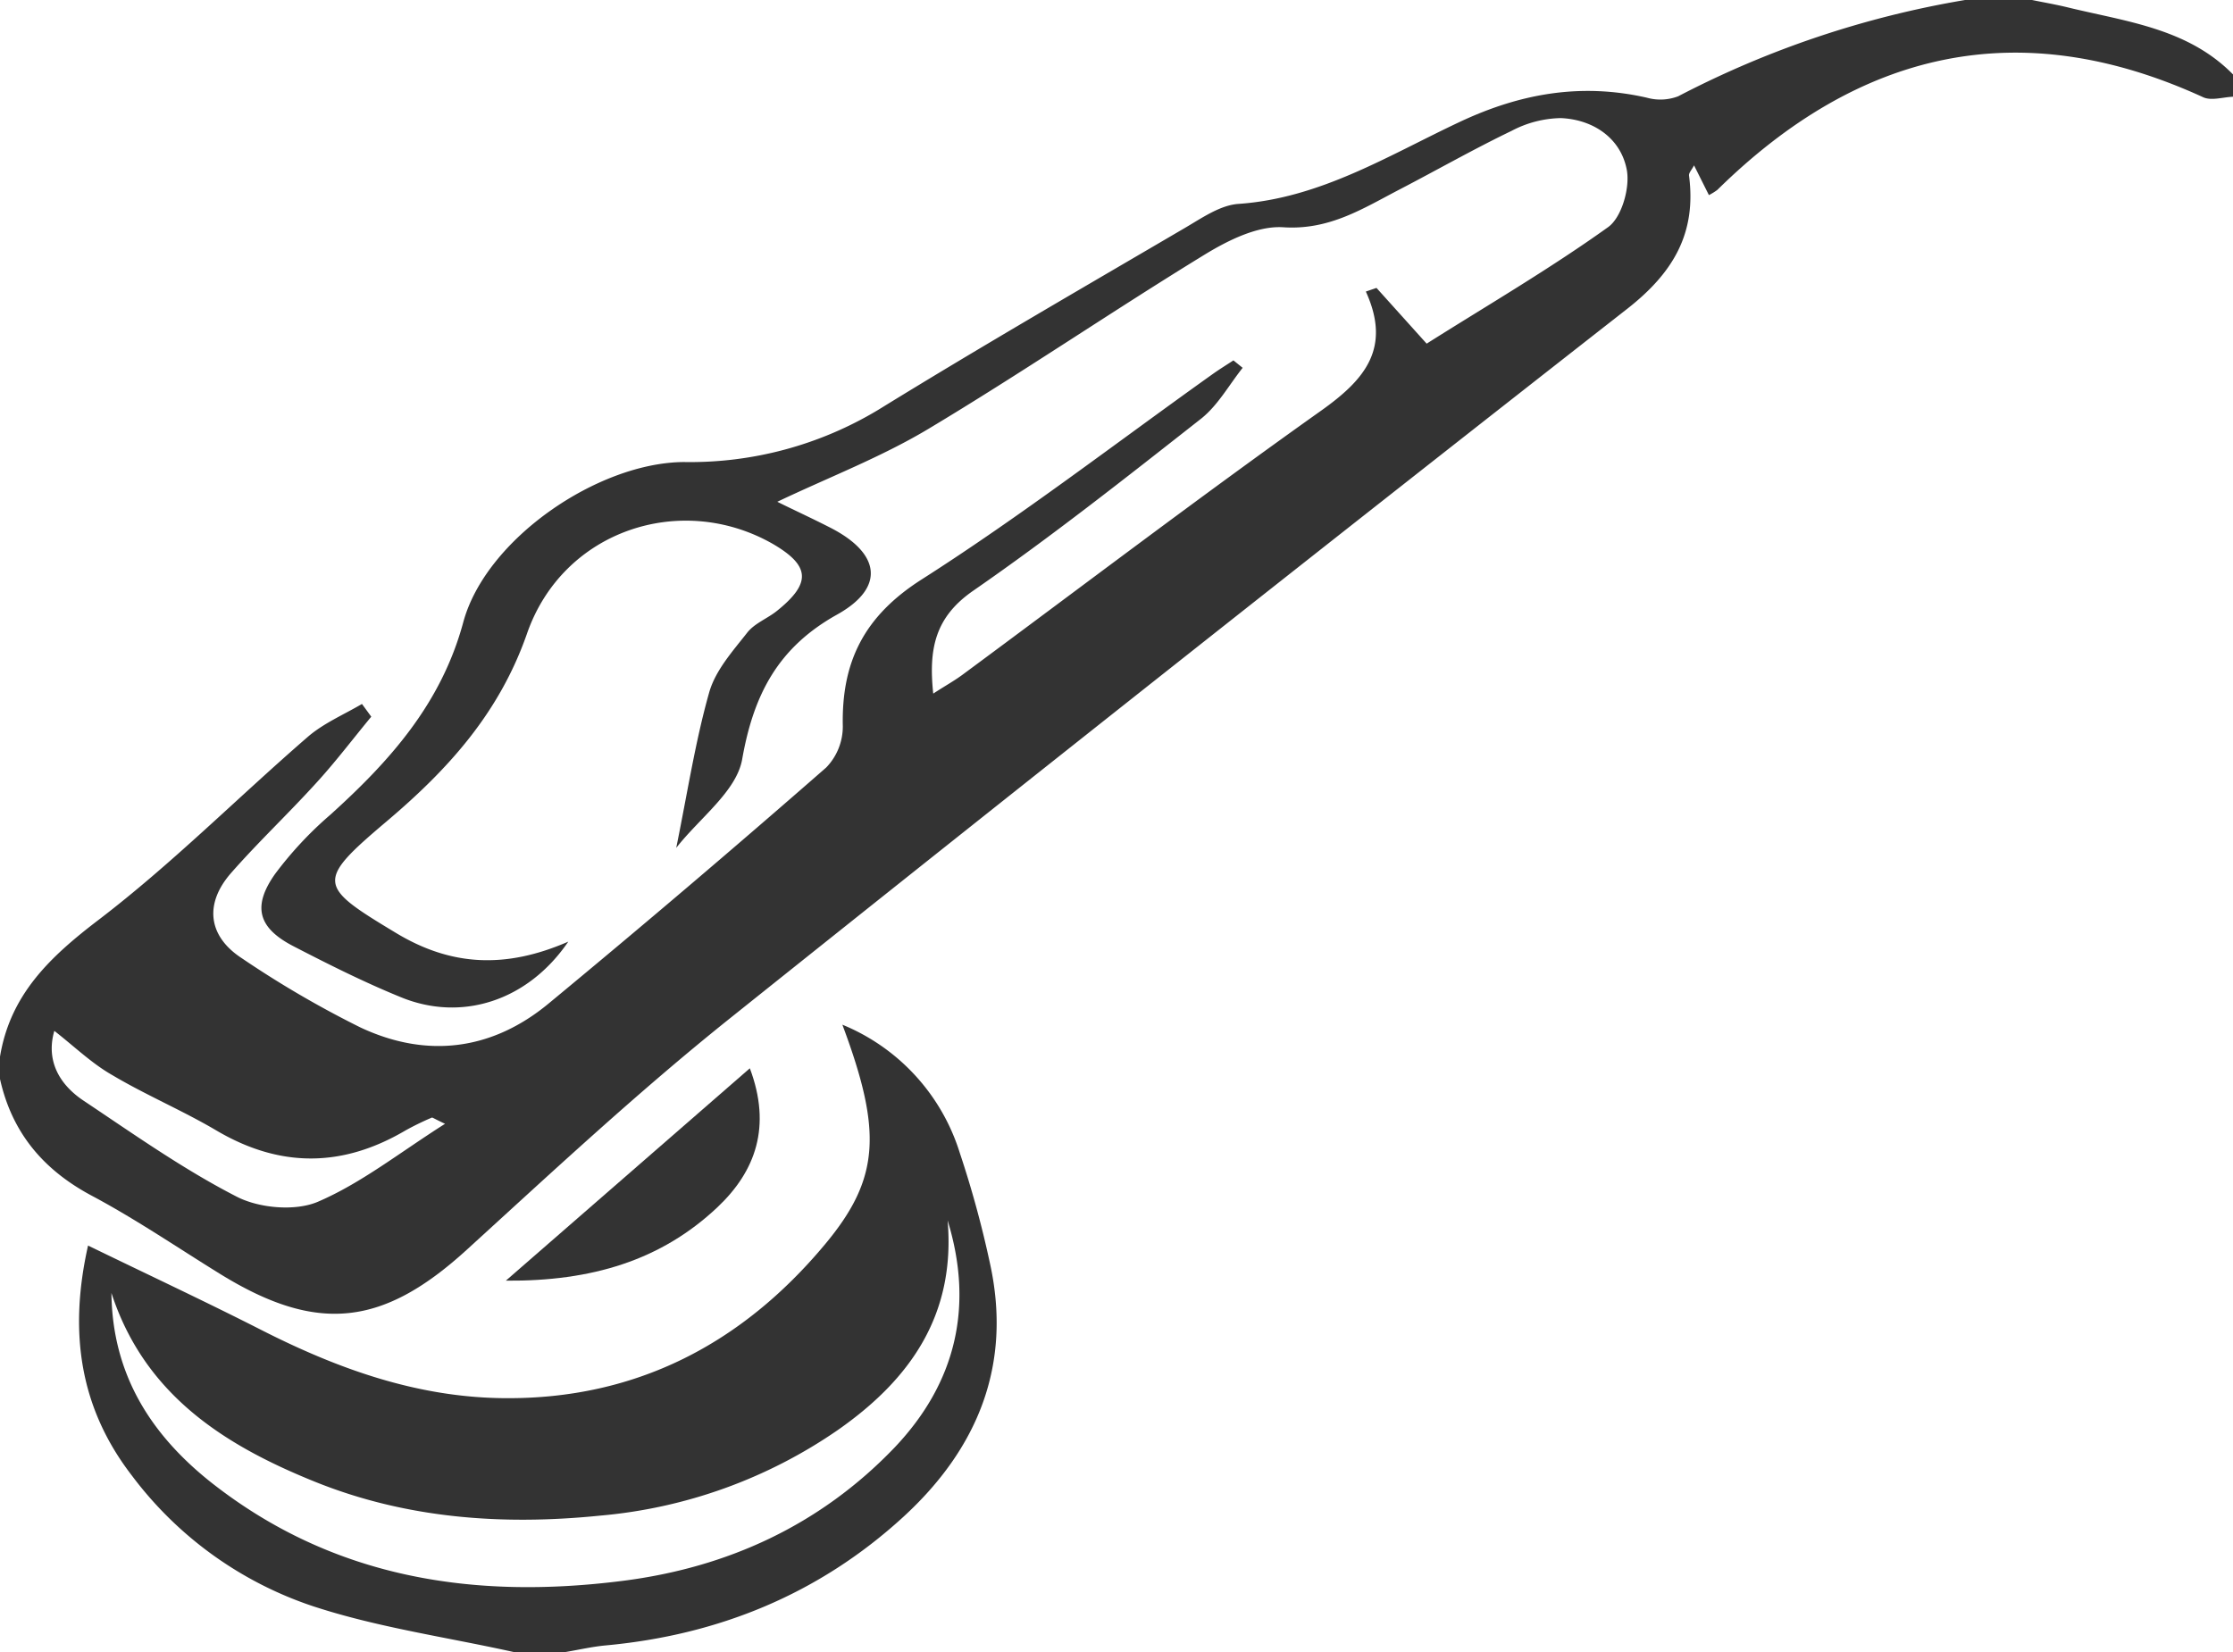
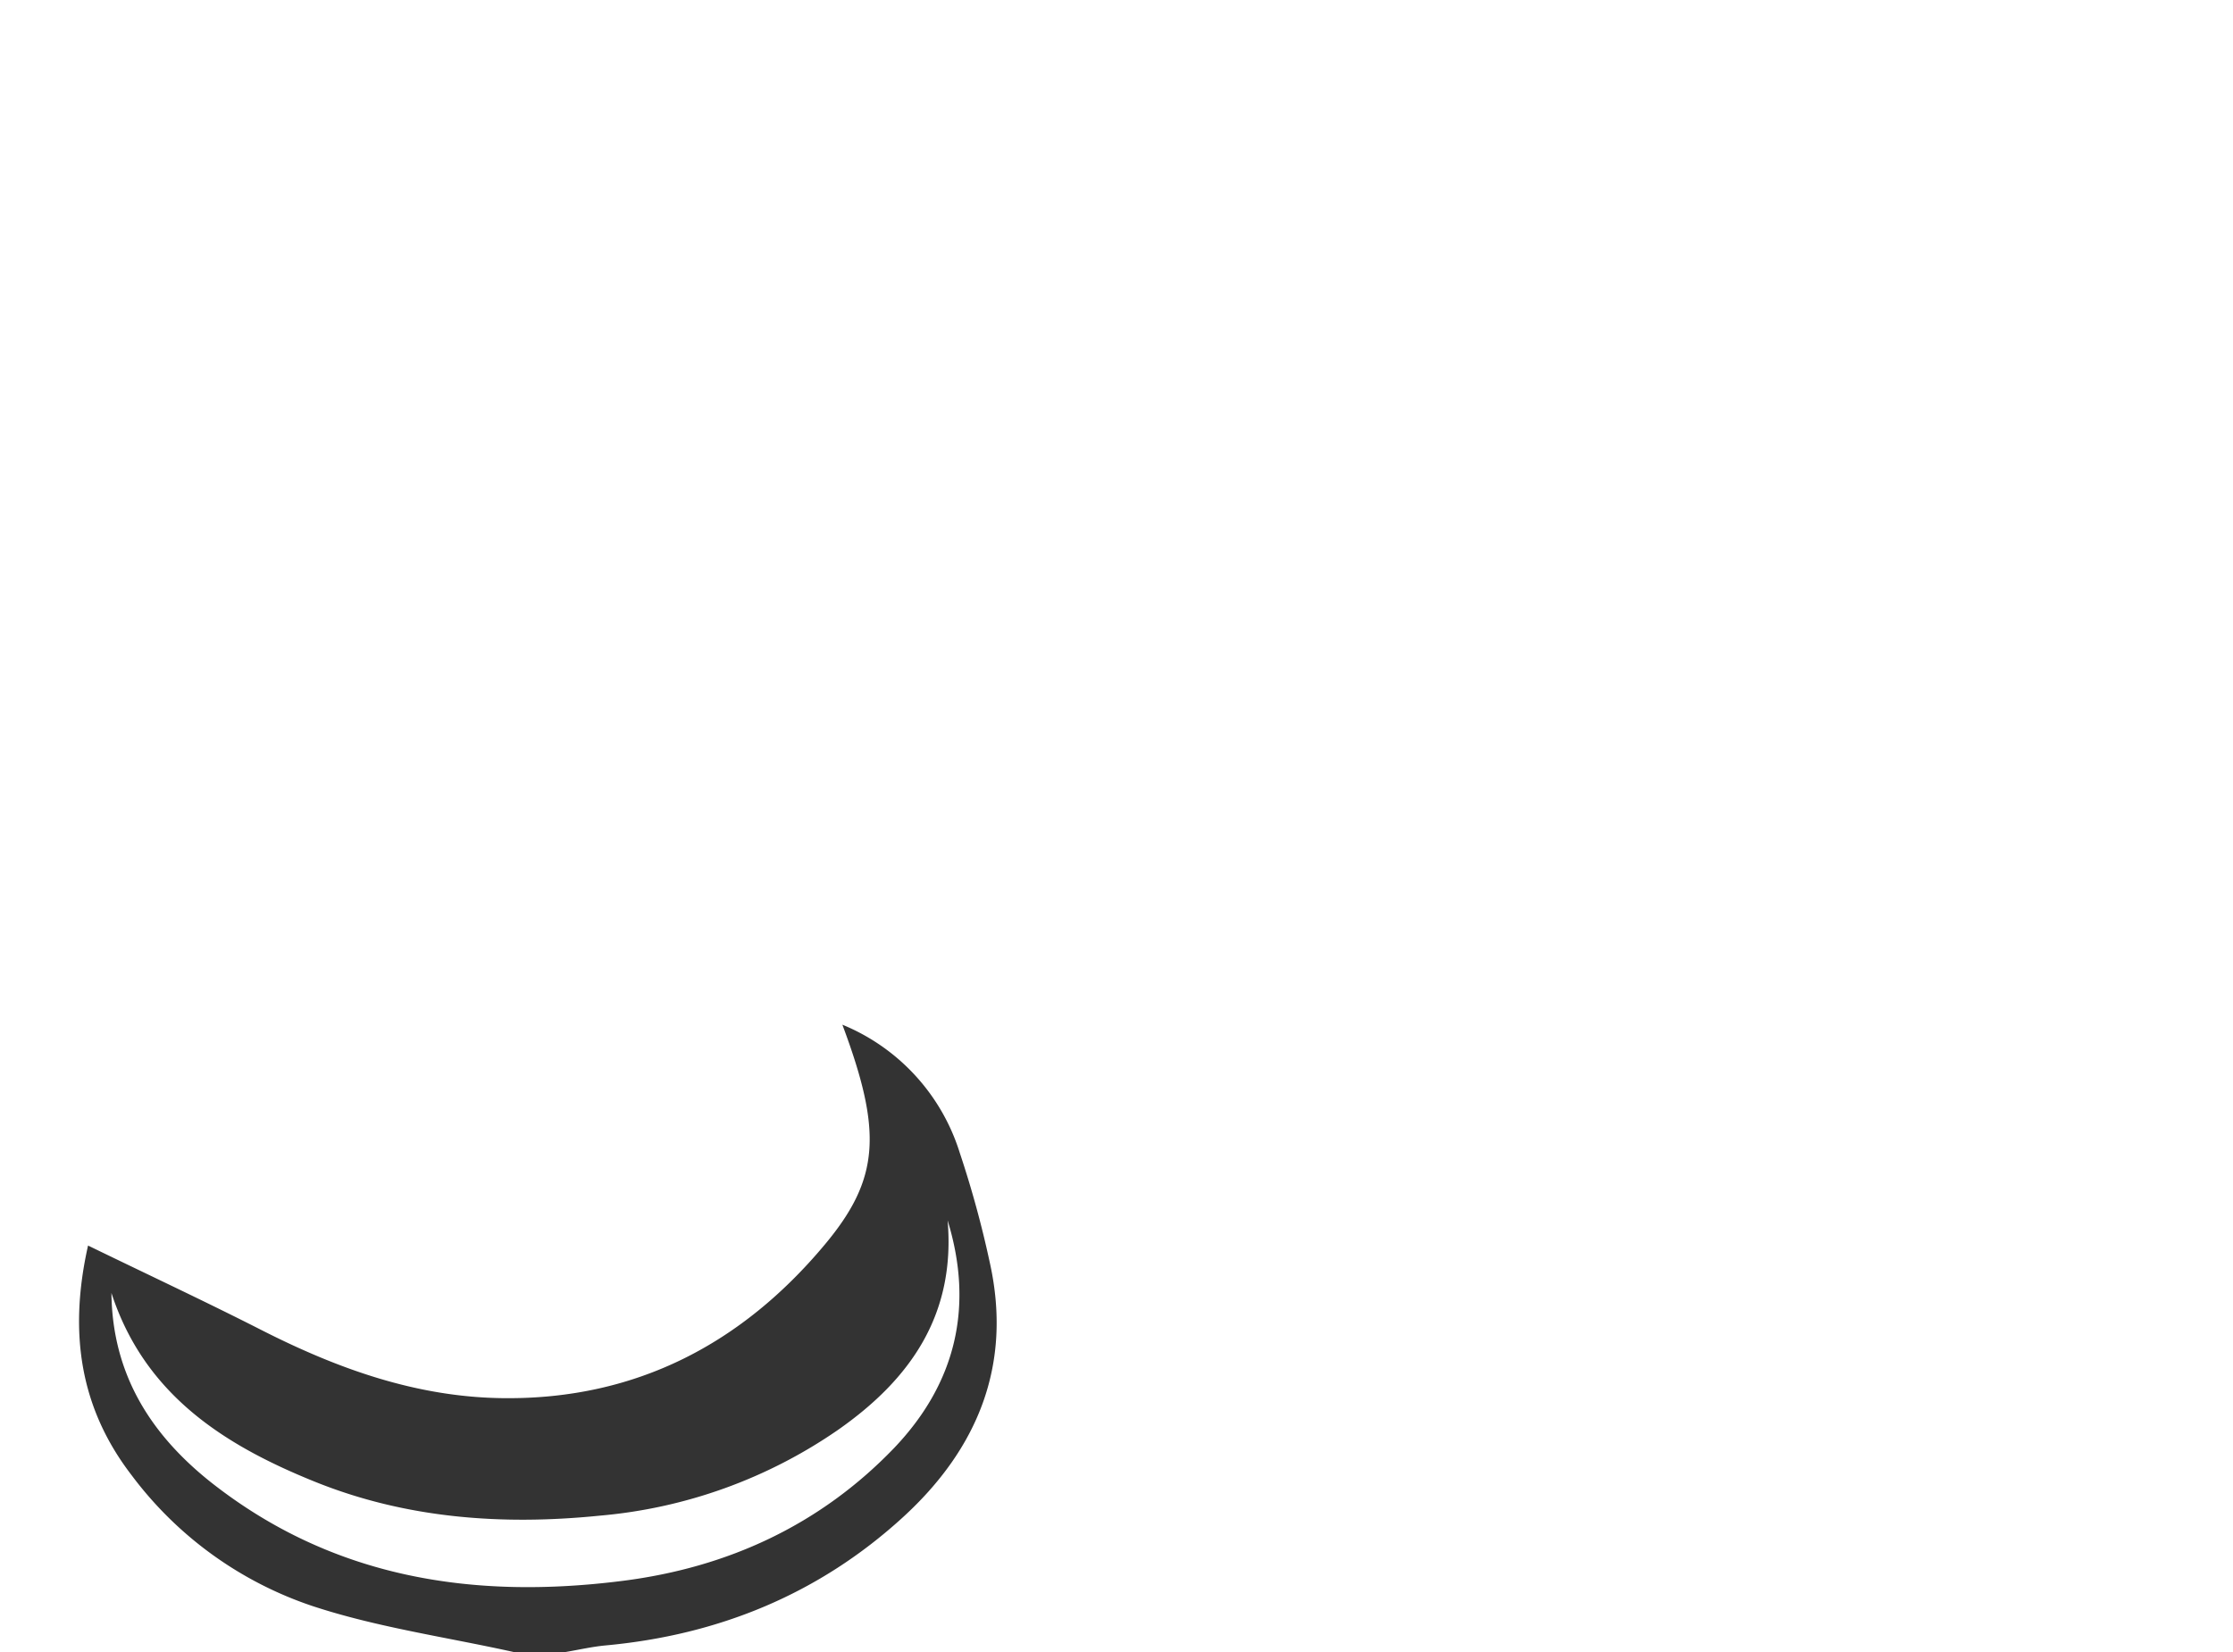
<svg xmlns="http://www.w3.org/2000/svg" id="Background_copy_Изображение" data-name="Background copy Изображение" viewBox="0 0 300 222">
  <defs>
    <style>.cls-1{fill:#333;}</style>
  </defs>
-   <path class="cls-1" d="M0,142c1.37-8.33,6.68-13.38,13.21-18.36,9.88-7.54,18.7-16.44,28.12-24.6,2.12-1.84,4.85-3,7.3-4.44l1.25,1.71c-2.48,3-4.85,6.14-7.48,9-3.7,4.07-7.71,7.85-11.35,12s-3.1,8.51,1.44,11.46a135.87,135.87,0,0,0,15.93,9.3c8.92,4.19,17.66,3.09,25.27-3.2Q92.55,119.28,111,103.14a7.93,7.93,0,0,0,2.23-5.54c-.19-8.67,2.86-14.8,10.59-19.73,13.45-8.58,26.13-18.36,39.13-27.62.9-.64,1.84-1.22,2.76-1.82l1.24,1c-1.83,2.3-3.3,5-5.54,6.8-10.08,7.92-20.15,15.88-30.67,23.16-5.12,3.55-6,7.8-5.36,13.82,1.52-1,2.75-1.67,3.88-2.5,16.06-11.87,32-24,48.24-35.53,5.82-4.14,9.48-8.35,6-16l1.43-.49,6.74,7.49c8-5.06,16.48-10,24.38-15.66,1.85-1.32,3-5.42,2.48-7.83-.85-4.16-4.5-6.63-8.83-6.82a14.67,14.67,0,0,0-6.61,1.71c-5.09,2.45-10,5.25-15,7.85s-9.49,5.52-15.69,5.11c-3.46-.22-7.42,1.76-10.58,3.69-12.49,7.65-24.59,15.92-37.15,23.44-6.32,3.78-13.31,6.46-20.24,9.76,2,1,4.6,2.19,7.12,3.48,6.77,3.46,7.39,8.07.91,11.68-7.91,4.41-11.21,10.7-12.75,19.44-.76,4.31-5.7,7.87-8.86,11.91,1.52-7.46,2.56-14.28,4.42-20.86.84-3,3.17-5.57,5.14-8.09,1-1.25,2.72-1.88,4-2.92,4.62-3.72,4.44-6.06-.62-9-12.31-7-28.18-1.81-33,12.11-3.73,10.67-10.6,18.22-18.8,25.16-9.61,8.13-9.32,8.69,1.16,15,7.5,4.55,14.84,4.84,23.2,1.2C70.9,134.53,62,137.36,53.84,134c-4.91-2-9.69-4.4-14.41-6.84s-5.58-5.3-2.5-9.68a49.67,49.67,0,0,1,7.46-8c8-7.23,14.88-14.91,17.84-25.83,3-11.19,18.07-21.48,29.63-21.56A49,49,0,0,0,118,55.07c13.59-8.38,27.42-16.37,41.19-24.44,2.28-1.33,4.73-3.06,7.2-3.23,11-.76,20.16-6.52,29.69-11,8.19-3.86,16.36-5.28,25.18-3.27a6.72,6.72,0,0,0,4.2-.19A129.8,129.8,0,0,1,264,0h9c1.61.33,3.23.61,4.83,1,7.83,1.91,16.08,2.8,22.17,9v3c-1.34.05-2.9.57-4,.07-24.75-11.35-46.29-6.24-65.28,12.45a8.26,8.26,0,0,1-1.13.7l-2-4c-.32.64-.72,1-.67,1.39,1,7.69-2.07,13-8.28,17.87Q158.07,88.87,98,136.9c-12.21,9.77-23.69,20.47-35.24,31-11.31,10.34-20.12,11.38-33.23,3.27-5.66-3.5-11.18-7.26-17-10.38C5.88,157.3,1.62,152.27,0,145Zm7.3-3.47c-1.09,3.73.41,7,3.85,9.33,6.76,4.51,13.44,9.25,20.63,12.94,3,1.56,7.87,2,10.92.7,5.85-2.51,11-6.62,17.09-10.48-1.49-.7-1.69-.87-1.78-.83a37.13,37.13,0,0,0-3.53,1.72c-8.48,5-16.87,5.05-25.42,0-4.56-2.69-9.48-4.76-14-7.45C12.34,142.91,10.05,140.68,7.3,138.53Z" transform="translate(0)" />
  <path class="cls-1" d="M69,222c-9-2-18.3-3.3-27-6.17a50.27,50.27,0,0,1-24.32-17.59c-6.92-9-8.49-19.13-5.85-30.86,8.1,3.94,15.7,7.49,23.17,11.29,10.34,5.27,21.06,9.14,32.81,9.22,17.66.14,31.87-7.31,43-20.64,7.44-8.9,7.72-15.22,2.36-29.55a27.42,27.42,0,0,1,15.77,17.21A138.59,138.59,0,0,1,133,169.77c3,13.67-1.66,24.94-11.68,34.11-11.3,10.34-24.81,15.85-40,17.24-1.79.17-3.56.58-5.33.88Zm58.31-58c1.08,12.61-4.93,21.31-14.75,28.17a66.33,66.33,0,0,1-32,11.51c-13.09,1.32-26,.39-38.3-4.58s-22.87-11.77-27.29-25.35c.12,10.89,5.24,19,13.43,25.49,16.37,12.88,35.25,15.74,55.25,13.2,14.12-1.79,26.55-7.51,36.5-17.88C128.47,185.82,130.85,175.51,127.31,164Z" transform="translate(0)" />
-   <path class="cls-1" d="M100.74,143.56c2.93,7.8.8,13.82-4.38,18.7-7.56,7.11-16.84,9.93-28.4,9.84Z" transform="translate(0)" />
</svg>